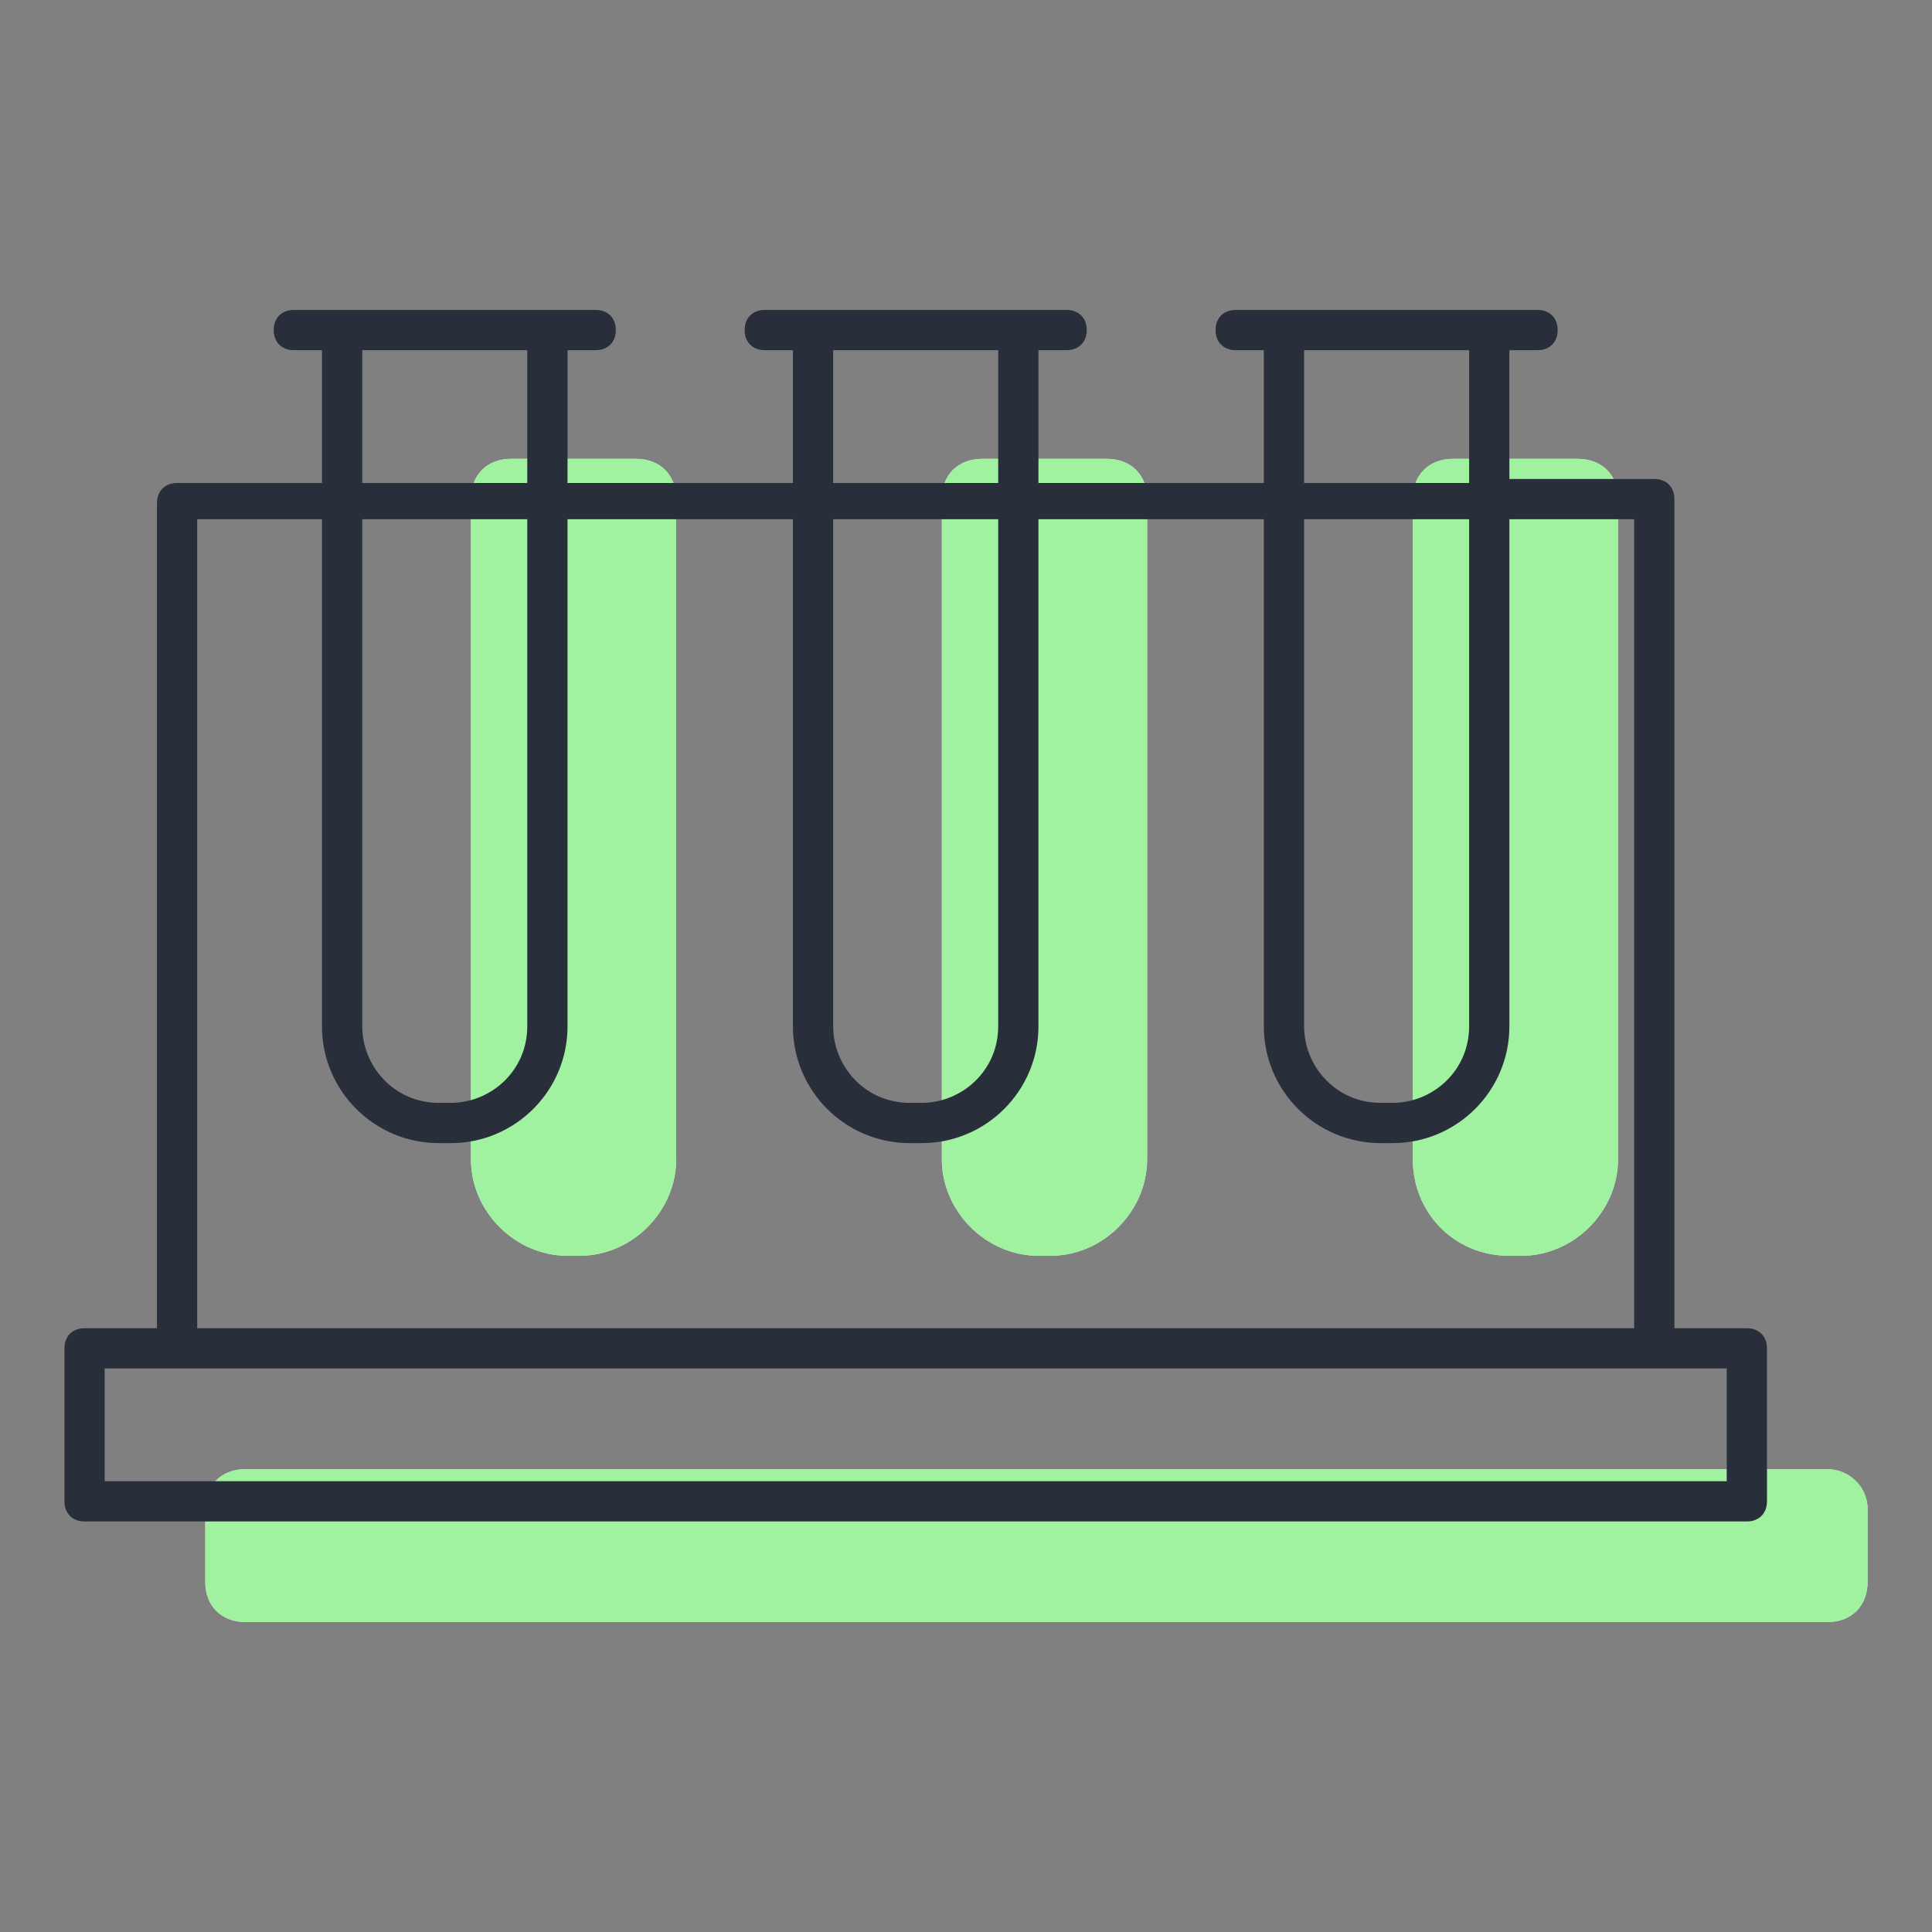
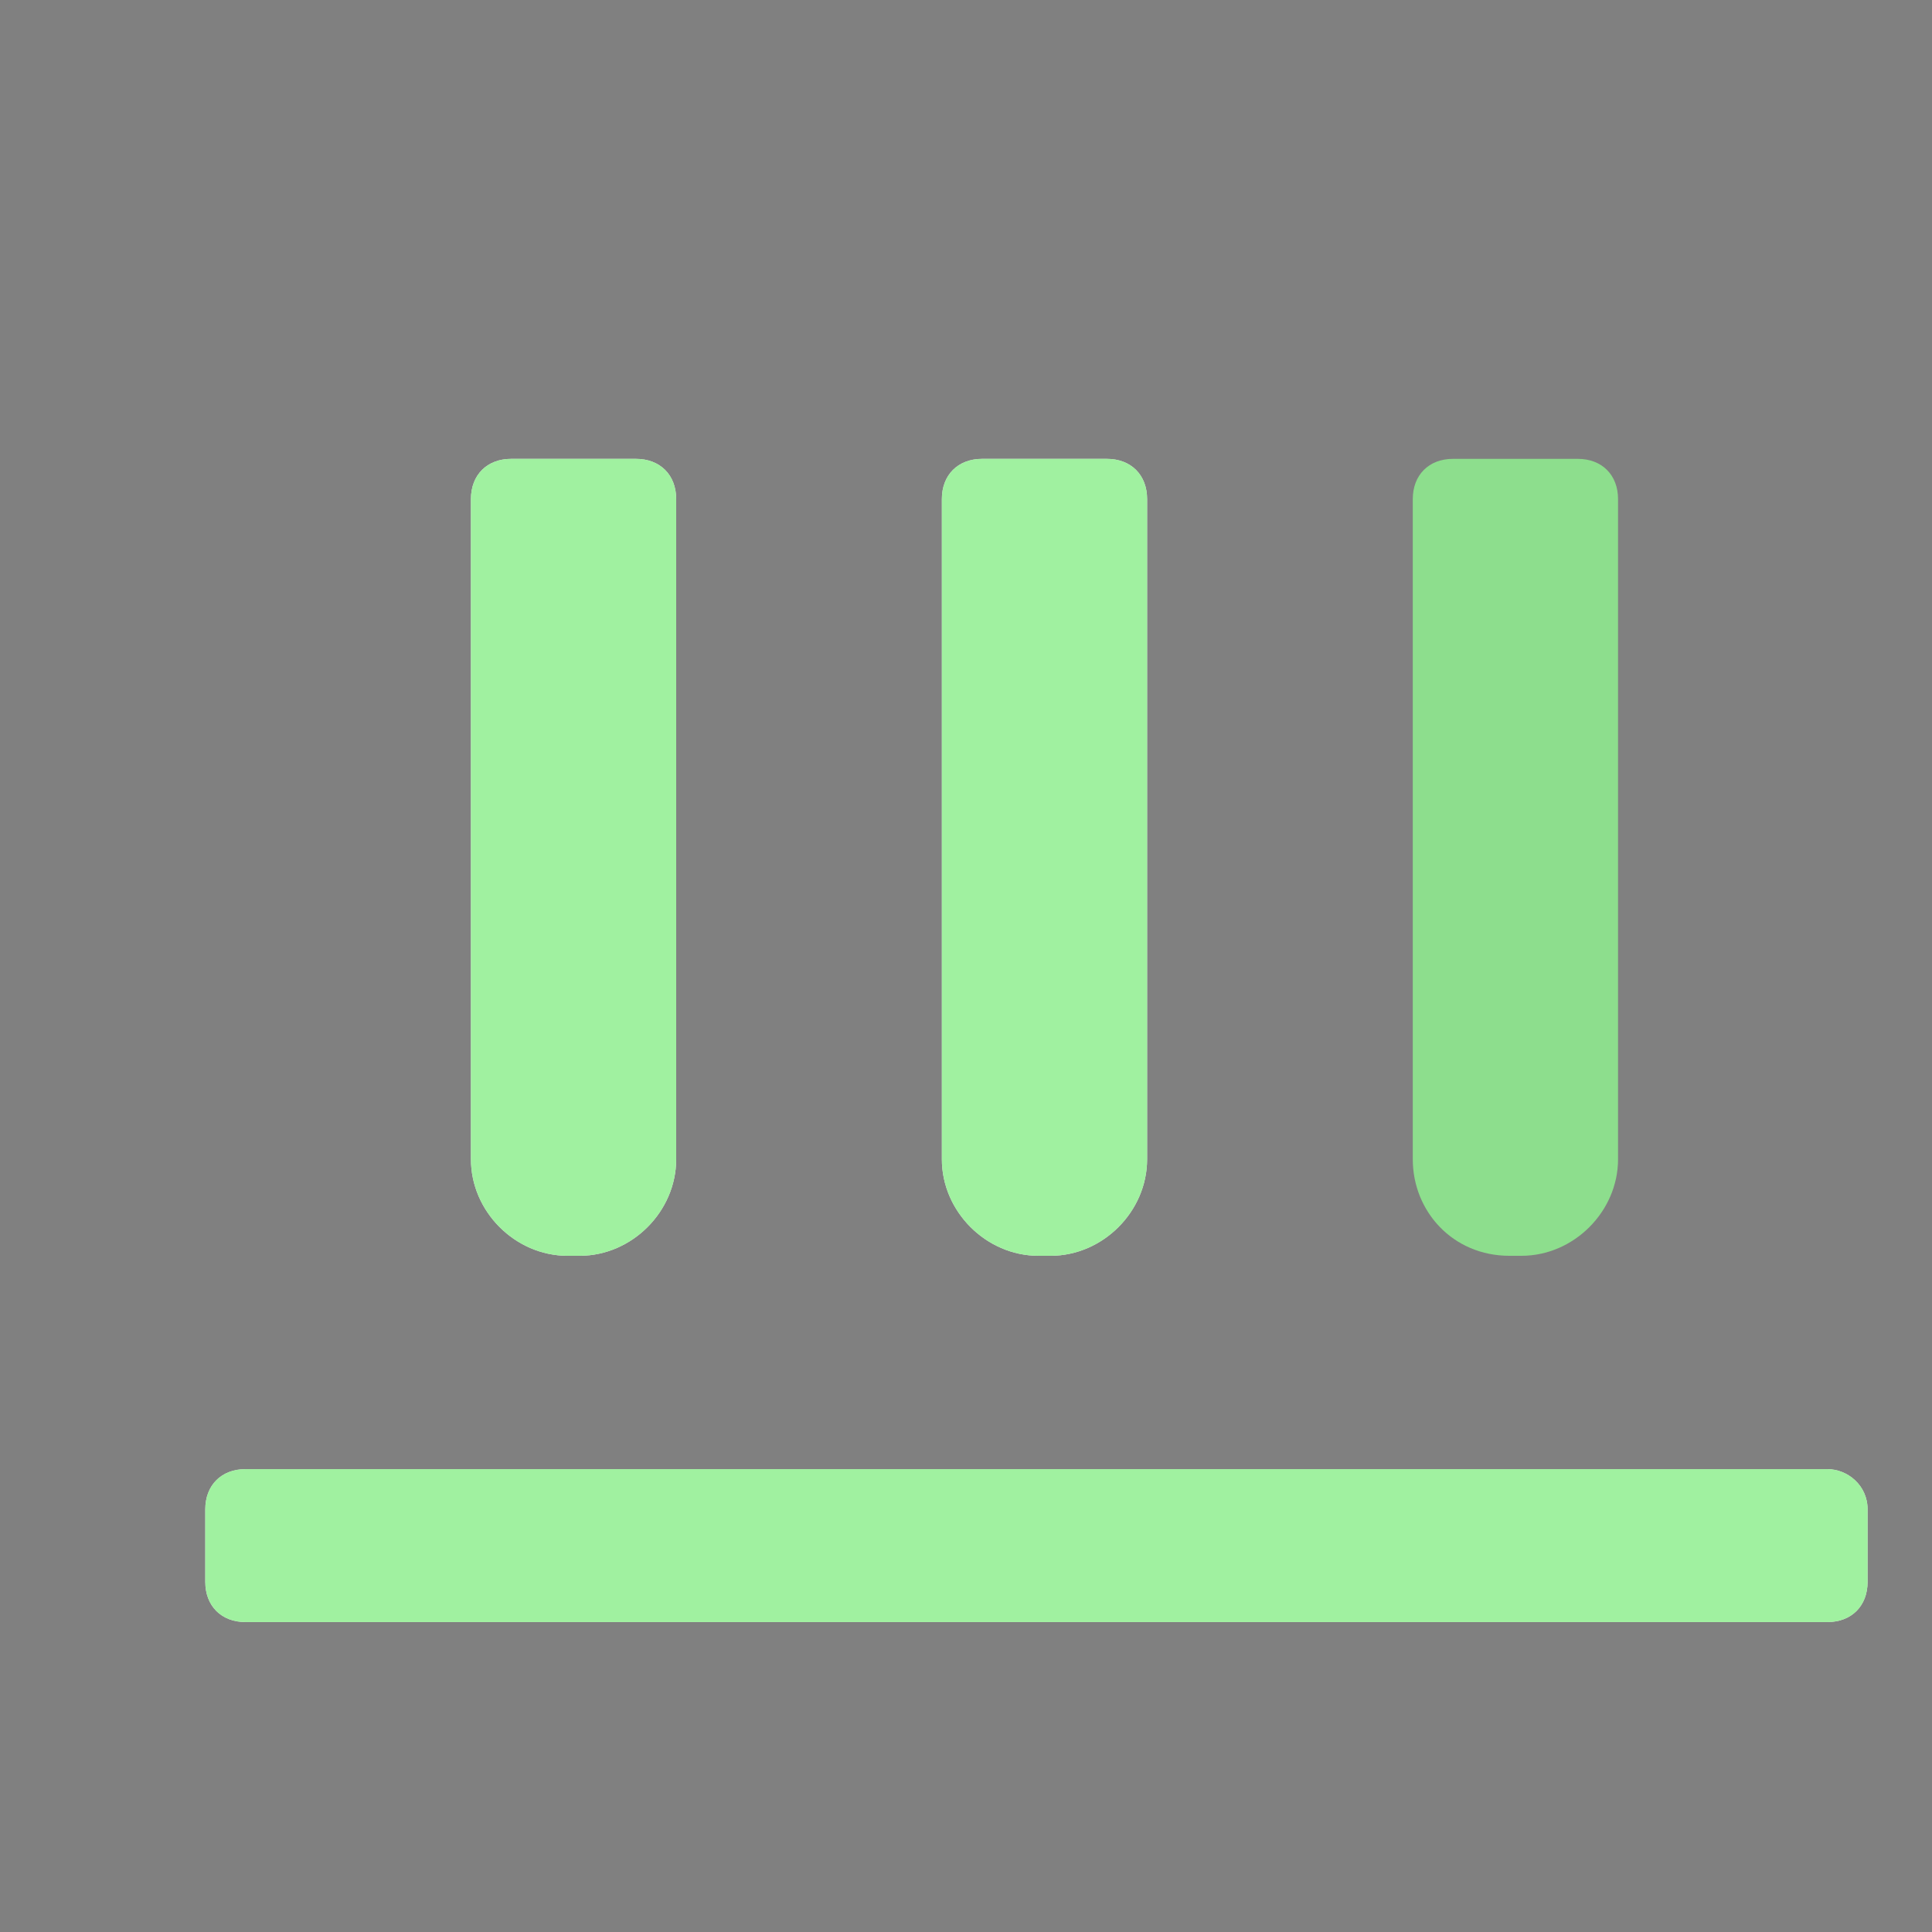
<svg xmlns="http://www.w3.org/2000/svg" version="1.1" id="Слой_1" x="0px" y="0px" viewBox="0 0 48 48" style="enable-background:new 0 0 48 48;" xml:space="preserve">
  <rect x="0" y="0" width="48" height="48" fill="#808080" stroke="none" />
  <style type="text/css">
	.st0{fill:#FFFFFF;}
	.st1{opacity:0.85;}
	.st2{fill:#8FEF8F;}
	.st3{fill:#282E3A;}
</style>
  <g>
    <g>
      <path class="st0" d="M45.4,36.5H6.1c-0.6,0-1,0.4-1,1v1.8c0,0.6,0.4,1,1,1h39.3c0.6,0,1-0.4,1-1v-1.8    C46.4,36.9,45.9,36.5,45.4,36.5z" />
      <path class="st0" d="M14.1,31.2h0.3c1.3,0,2.4-1.1,2.4-2.4V12.4c0-0.6-0.4-1-1-1h-3.1c-0.6,0-1,0.4-1,1v16.4    C11.7,30.1,12.8,31.2,14.1,31.2z" />
      <path class="st0" d="M25.8,31.2h0.3c1.3,0,2.4-1.1,2.4-2.4V12.4c0-0.6-0.4-1-1-1h-3.1c-0.6,0-1,0.4-1,1v16.4    C23.4,30.1,24.5,31.2,25.8,31.2z" />
-       <path class="st0" d="M37.5,31.2h0.3c1.3,0,2.4-1.1,2.4-2.4V12.4c0-0.6-0.4-1-1-1h-3.1c-0.6,0-1,0.4-1,1v16.4    C35.1,30.1,36.1,31.2,37.5,31.2z" />
    </g>
    <g>
      <g class="st1">
        <path class="st2" d="M45.4,36.5H6.1c-0.6,0-1,0.4-1,1v1.8c0,0.6,0.4,1,1,1h39.3c0.6,0,1-0.4,1-1v-1.8     C46.4,36.9,45.9,36.5,45.4,36.5z" />
        <path class="st2" d="M14.1,31.2h0.3c1.3,0,2.4-1.1,2.4-2.4V12.4c0-0.6-0.4-1-1-1h-3.1c-0.6,0-1,0.4-1,1v16.4     C11.7,30.1,12.8,31.2,14.1,31.2z" />
        <path class="st2" d="M25.8,31.2h0.3c1.3,0,2.4-1.1,2.4-2.4V12.4c0-0.6-0.4-1-1-1h-3.1c-0.6,0-1,0.4-1,1v16.4     C23.4,30.1,24.5,31.2,25.8,31.2z" />
        <path class="st2" d="M37.5,31.2h0.3c1.3,0,2.4-1.1,2.4-2.4V12.4c0-0.6-0.4-1-1-1h-3.1c-0.6,0-1,0.4-1,1v16.4     C35.1,30.1,36.1,31.2,37.5,31.2z" />
      </g>
-       <path class="st3" d="M43.4,33h-1.8V12.4c0-0.3-0.2-0.5-0.5-0.5h-3.6V8.7h0.7c0.3,0,0.5-0.2,0.5-0.5s-0.2-0.5-0.5-0.5H37h-5.1h-1.2    c-0.3,0-0.5,0.2-0.5,0.5s0.2,0.5,0.5,0.5h0.7v3.3h-5.6V8.7h0.7c0.3,0,0.5-0.2,0.5-0.5s-0.2-0.5-0.5-0.5h-1.2h-5.1H19    c-0.3,0-0.5,0.2-0.5,0.5s0.2,0.5,0.5,0.5h0.7v3.3h-5.6V8.7h0.7c0.3,0,0.5-0.2,0.5-0.5s-0.2-0.5-0.5-0.5h-1.2H8.5H7.3    C7,7.7,6.8,7.9,6.8,8.2S7,8.7,7.3,8.7H8v3.3H4.4c-0.3,0-0.5,0.2-0.5,0.5V33H2.1c-0.3,0-0.5,0.2-0.5,0.5v3.8c0,0.3,0.2,0.5,0.5,0.5    h41.3c0.3,0,0.5-0.2,0.5-0.5v-3.8C43.9,33.2,43.7,33,43.4,33z M32.4,8.7h4.1v3.3h-4.1V8.7z M32.4,12.9h4.1v12.6    c0,1.1-0.9,1.9-1.9,1.9h-0.3c-1.1,0-1.9-0.9-1.9-1.9V12.9z M20.7,8.7h4.1v3.3h-4.1V8.7z M20.7,12.9h4.1v12.6    c0,1.1-0.9,1.9-1.9,1.9h-0.3c-1.1,0-1.9-0.9-1.9-1.9V12.9z M9,8.7h4.1v3.3H9V8.7z M9,12.9h4.1v12.6c0,1.1-0.9,1.9-1.9,1.9h-0.3    c-1.1,0-1.9-0.9-1.9-1.9V12.9z M4.9,12.9H8v12.6c0,1.6,1.3,2.9,2.9,2.9h0.3c1.6,0,2.9-1.3,2.9-2.9V12.9h5.6v12.6    c0,1.6,1.3,2.9,2.9,2.9h0.3c1.6,0,2.9-1.3,2.9-2.9V12.9h5.6v12.6c0,1.6,1.3,2.9,2.9,2.9h0.3c1.6,0,2.9-1.3,2.9-2.9V12.9h3.1V33    H4.9V12.9z M42.9,36.8H2.6V34h1.8h36.7h1.8V36.8z" />
    </g>
  </g>
</svg>